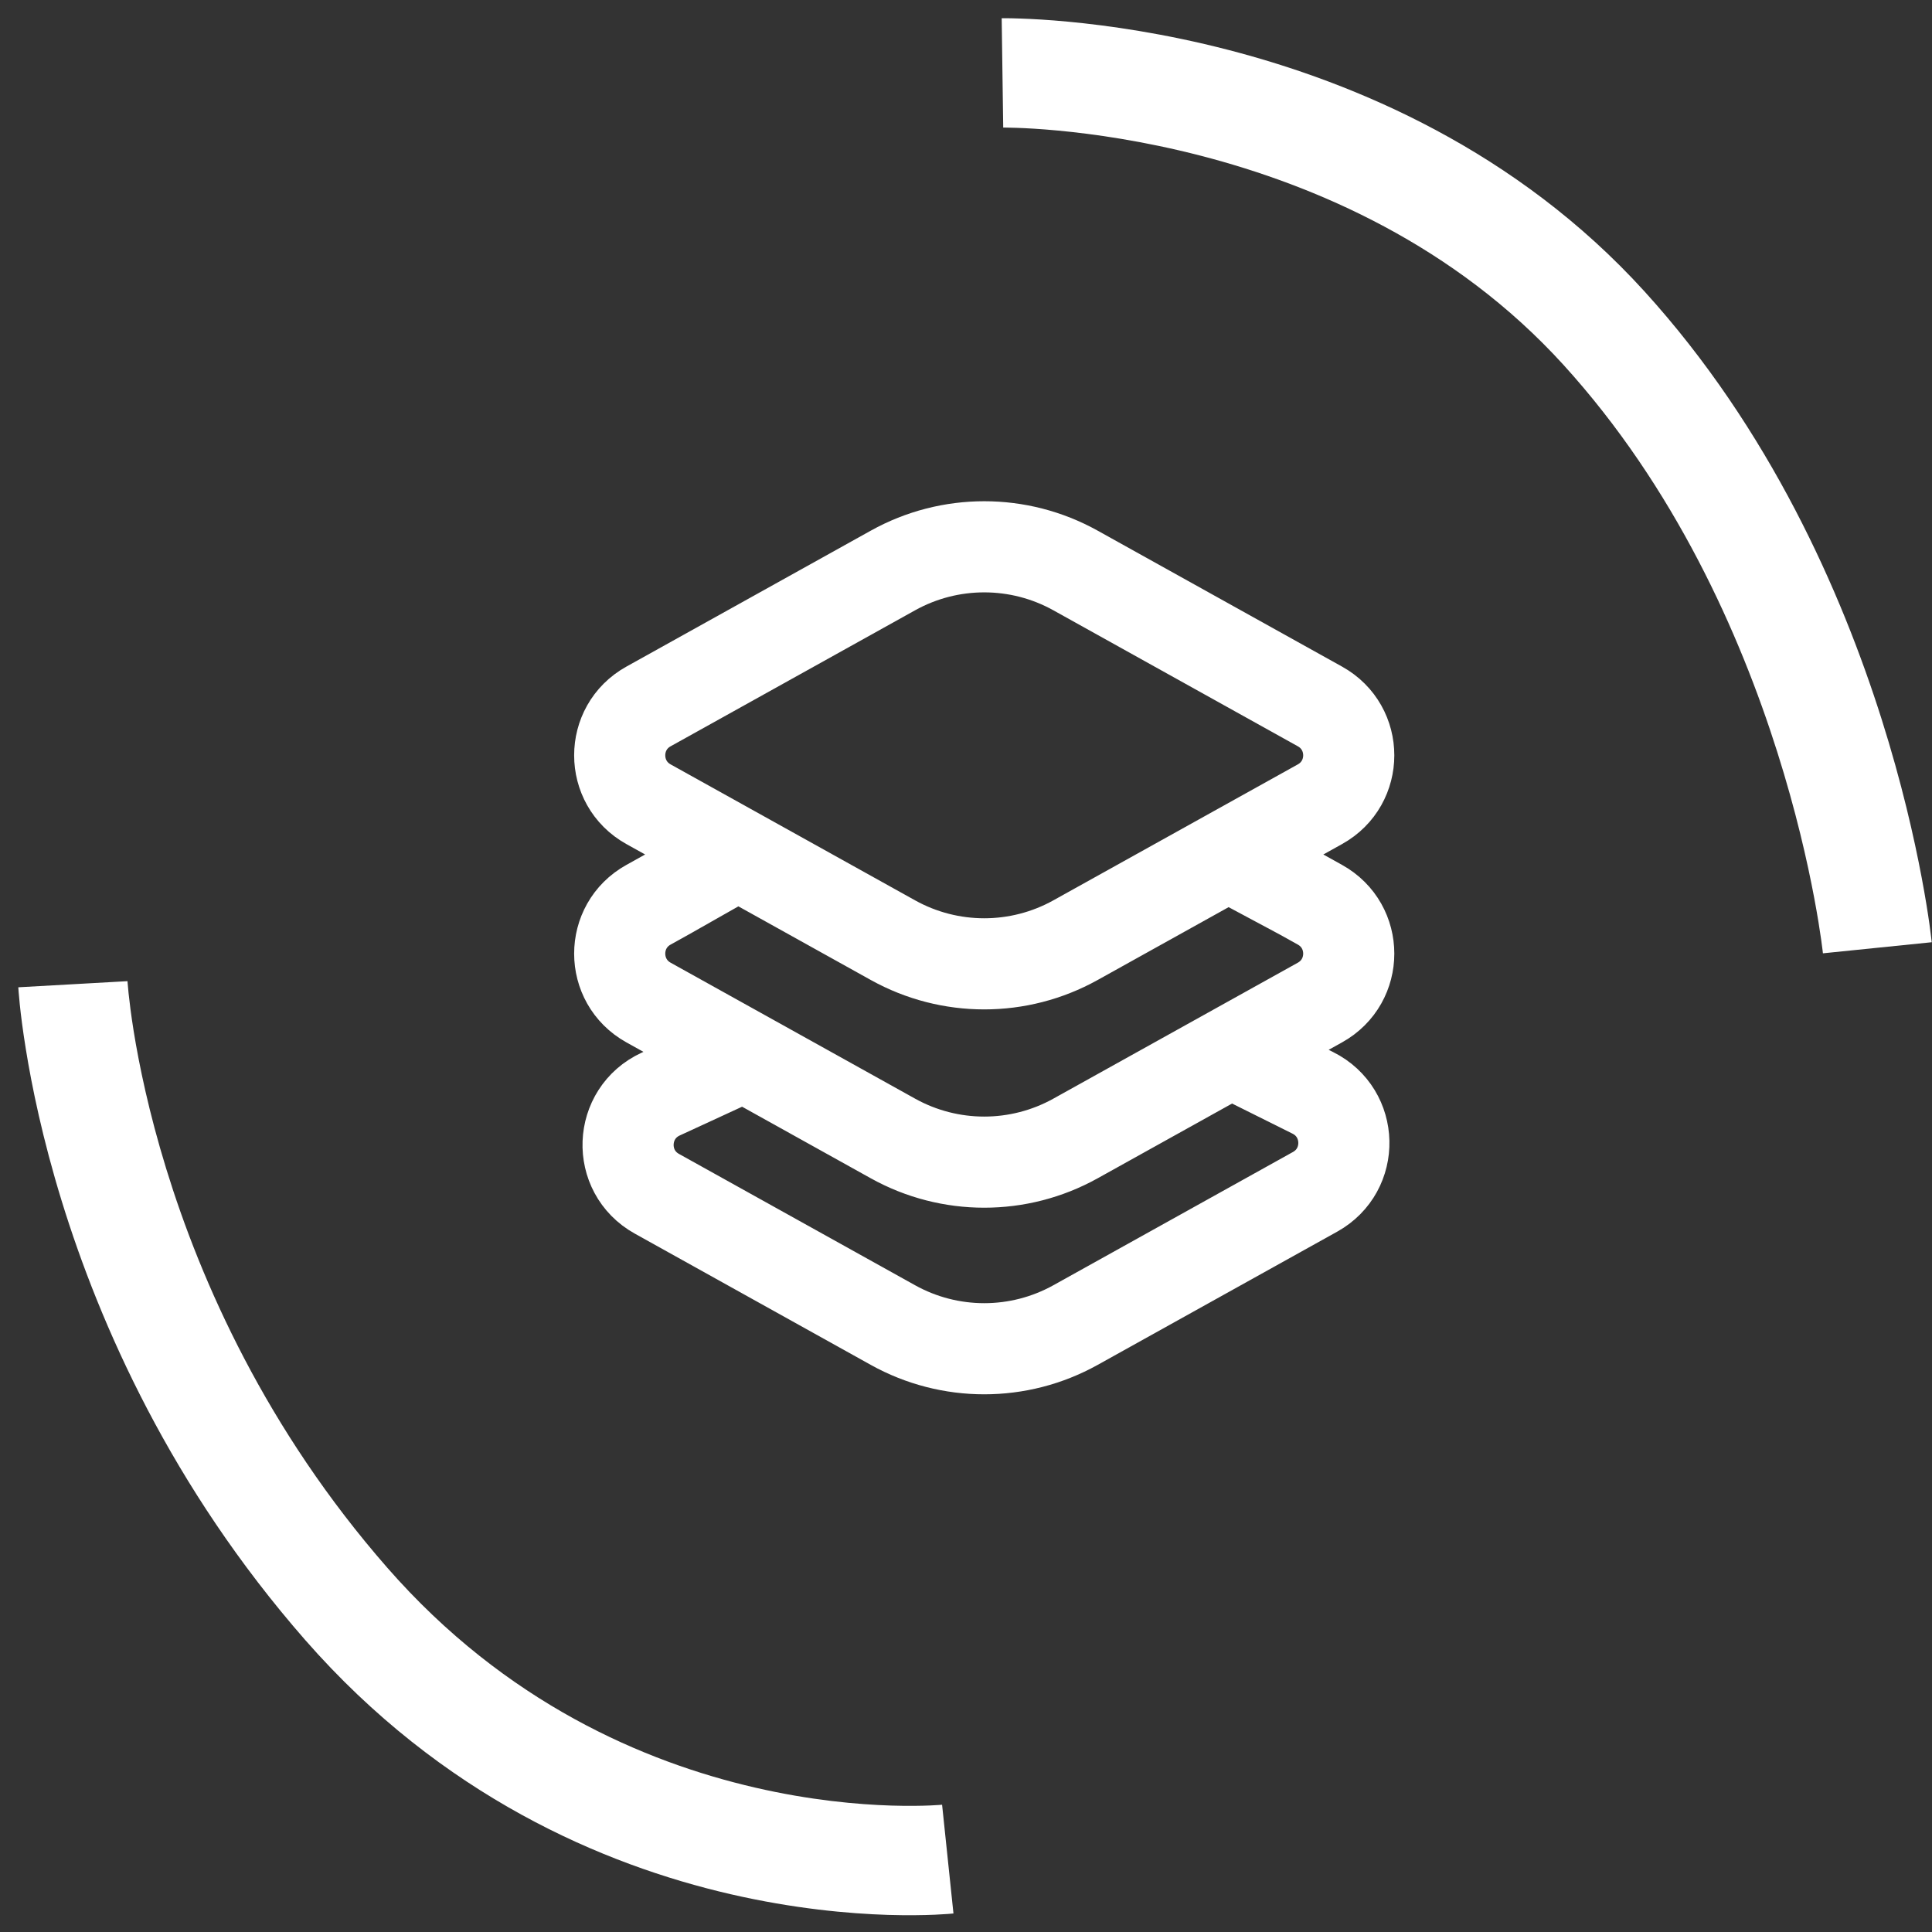
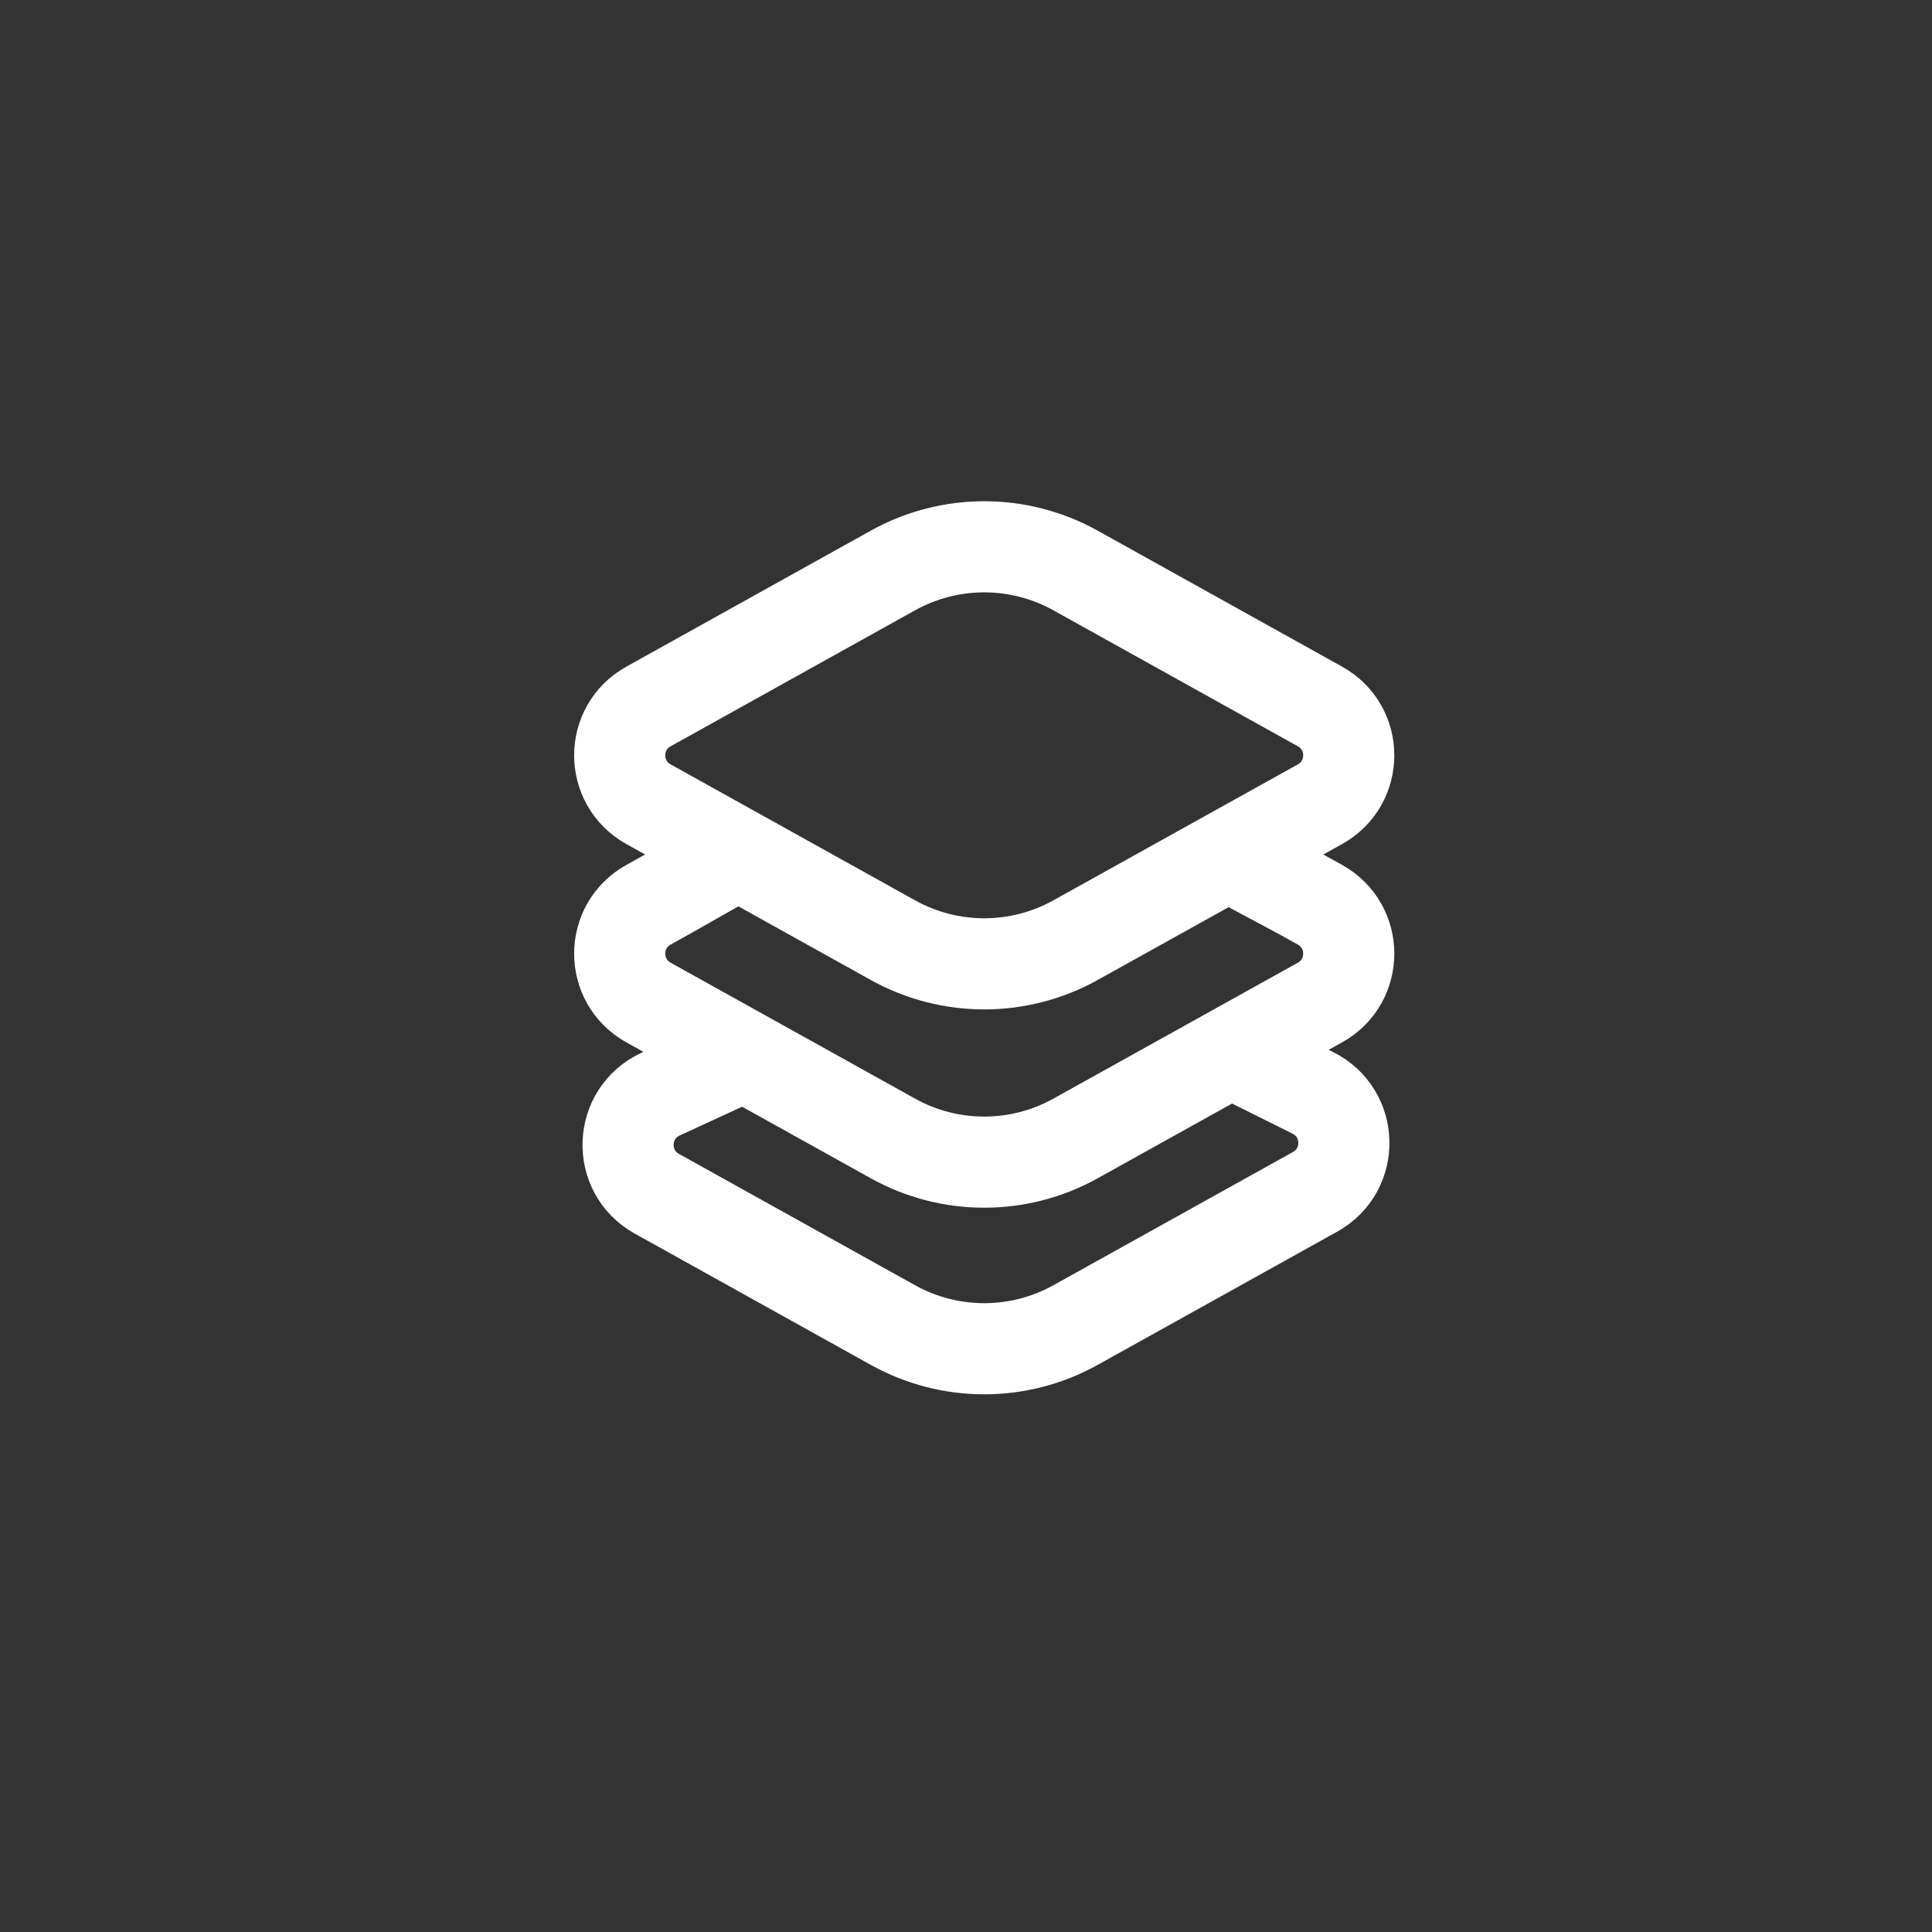
<svg xmlns="http://www.w3.org/2000/svg" width="53" height="53" viewBox="0 0 53 53" fill="none">
  <rect x="0" y="0" width="53" height="53" fill="#333333" stroke="none" />
-   <path fill-rule="evenodd" clip-rule="evenodd" d="M27.521 3.5C27.522 3.5 27.523 3.5 27.5 2C27.477 0.5 27.478 0.5 27.479 0.5L27.48 0.5L27.484 0.5L27.493 0.5L27.524 0.5C27.549 0.5 27.583 0.5 27.627 0.5C27.714 0.501 27.837 0.503 27.994 0.509C28.307 0.519 28.753 0.543 29.304 0.595C30.406 0.699 31.94 0.915 33.688 1.367C37.17 2.267 41.598 4.128 45.11 7.991C48.556 11.782 50.517 16.253 51.618 19.729C52.17 21.474 52.512 22.988 52.716 24.071C52.819 24.613 52.887 25.049 52.93 25.353C52.951 25.505 52.966 25.625 52.976 25.708C52.981 25.75 52.985 25.783 52.988 25.806L52.991 25.835L52.992 25.843L52.992 25.848C52.992 25.848 52.992 25.849 51.5 26C50.008 26.152 50.008 26.152 50.008 26.152L50.006 26.137C50.005 26.123 50.002 26.099 49.998 26.067C49.99 26.003 49.978 25.904 49.959 25.773C49.922 25.511 49.861 25.121 49.768 24.628C49.582 23.64 49.267 22.245 48.757 20.634C47.733 17.397 45.944 13.368 42.89 10.009C39.902 6.723 36.08 5.084 32.937 4.271C31.373 3.867 30 3.674 29.024 3.582C28.536 3.536 28.15 3.516 27.891 3.507C27.761 3.502 27.663 3.501 27.601 3.5C27.57 3.5 27.547 3.5 27.534 3.5L27.521 3.5Z" fill="white" />
-   <path fill-rule="evenodd" clip-rule="evenodd" d="M4.559 32.059C5.513 35.162 7.301 39.209 10.629 43.012C13.874 46.72 17.69 48.341 20.712 49.038C22.225 49.388 23.532 49.503 24.453 49.532C24.913 49.546 25.274 49.539 25.514 49.529C25.634 49.524 25.723 49.518 25.779 49.514C25.794 49.512 25.807 49.511 25.817 49.511C25.826 49.51 25.832 49.509 25.837 49.509L25.844 49.508C25.844 49.508 25.843 49.508 26 51C26.157 52.492 26.156 52.492 26.156 52.492L26.154 52.492L26.15 52.492L26.14 52.493L26.108 52.496C26.082 52.499 26.048 52.502 26.004 52.505C25.918 52.512 25.796 52.519 25.642 52.526C25.335 52.539 24.9 52.547 24.36 52.531C23.28 52.497 21.775 52.362 20.038 51.962C16.56 51.159 12.127 49.279 8.371 44.988C4.699 40.791 2.737 36.339 1.691 32.941C1.168 31.241 0.872 29.797 0.707 28.77C0.624 28.256 0.573 27.846 0.543 27.558C0.528 27.414 0.518 27.301 0.512 27.221C0.509 27.181 0.507 27.15 0.505 27.127L0.503 27.098L0.503 27.089L0.503 27.086L0.502 27.084C0.502 27.084 0.502 27.083 2 27C3.498 26.917 3.498 26.916 3.498 26.916L3.498 26.914L3.498 26.926C3.499 26.937 3.501 26.957 3.503 26.985C3.507 27.041 3.515 27.129 3.527 27.247C3.552 27.482 3.595 27.837 3.668 28.293C3.815 29.203 4.082 30.509 4.559 32.059ZM3.498 26.914C3.498 26.914 3.498 26.914 3.498 26.914V26.914Z" fill="white" />
  <path d="M33.354 23.28L35.716 24.545L36.21 24.82C37.263 25.405 37.263 26.916 36.21 27.502L29.503 31.232C27.947 32.097 26.053 32.097 24.497 31.232L17.79 27.502C16.737 26.916 16.737 25.405 17.79 24.82L18.284 24.545L20.515 23.28M33.868 28.911L36.014 29.98C37.121 30.532 37.157 32.094 36.076 32.695L29.503 36.351C27.947 37.216 26.053 37.216 24.497 36.351L18.02 32.748C16.92 32.137 16.981 30.541 18.124 30.014L20.515 28.911M29.503 25.792L36.21 22.062C37.263 21.476 37.263 19.965 36.21 19.38L29.503 15.649C27.947 14.784 26.053 14.784 24.497 15.649L17.79 19.38C16.737 19.965 16.737 21.476 17.79 22.062L24.497 25.792C26.053 26.657 27.947 26.657 29.503 25.792Z" stroke="white" stroke-width="2.5" />
</svg>